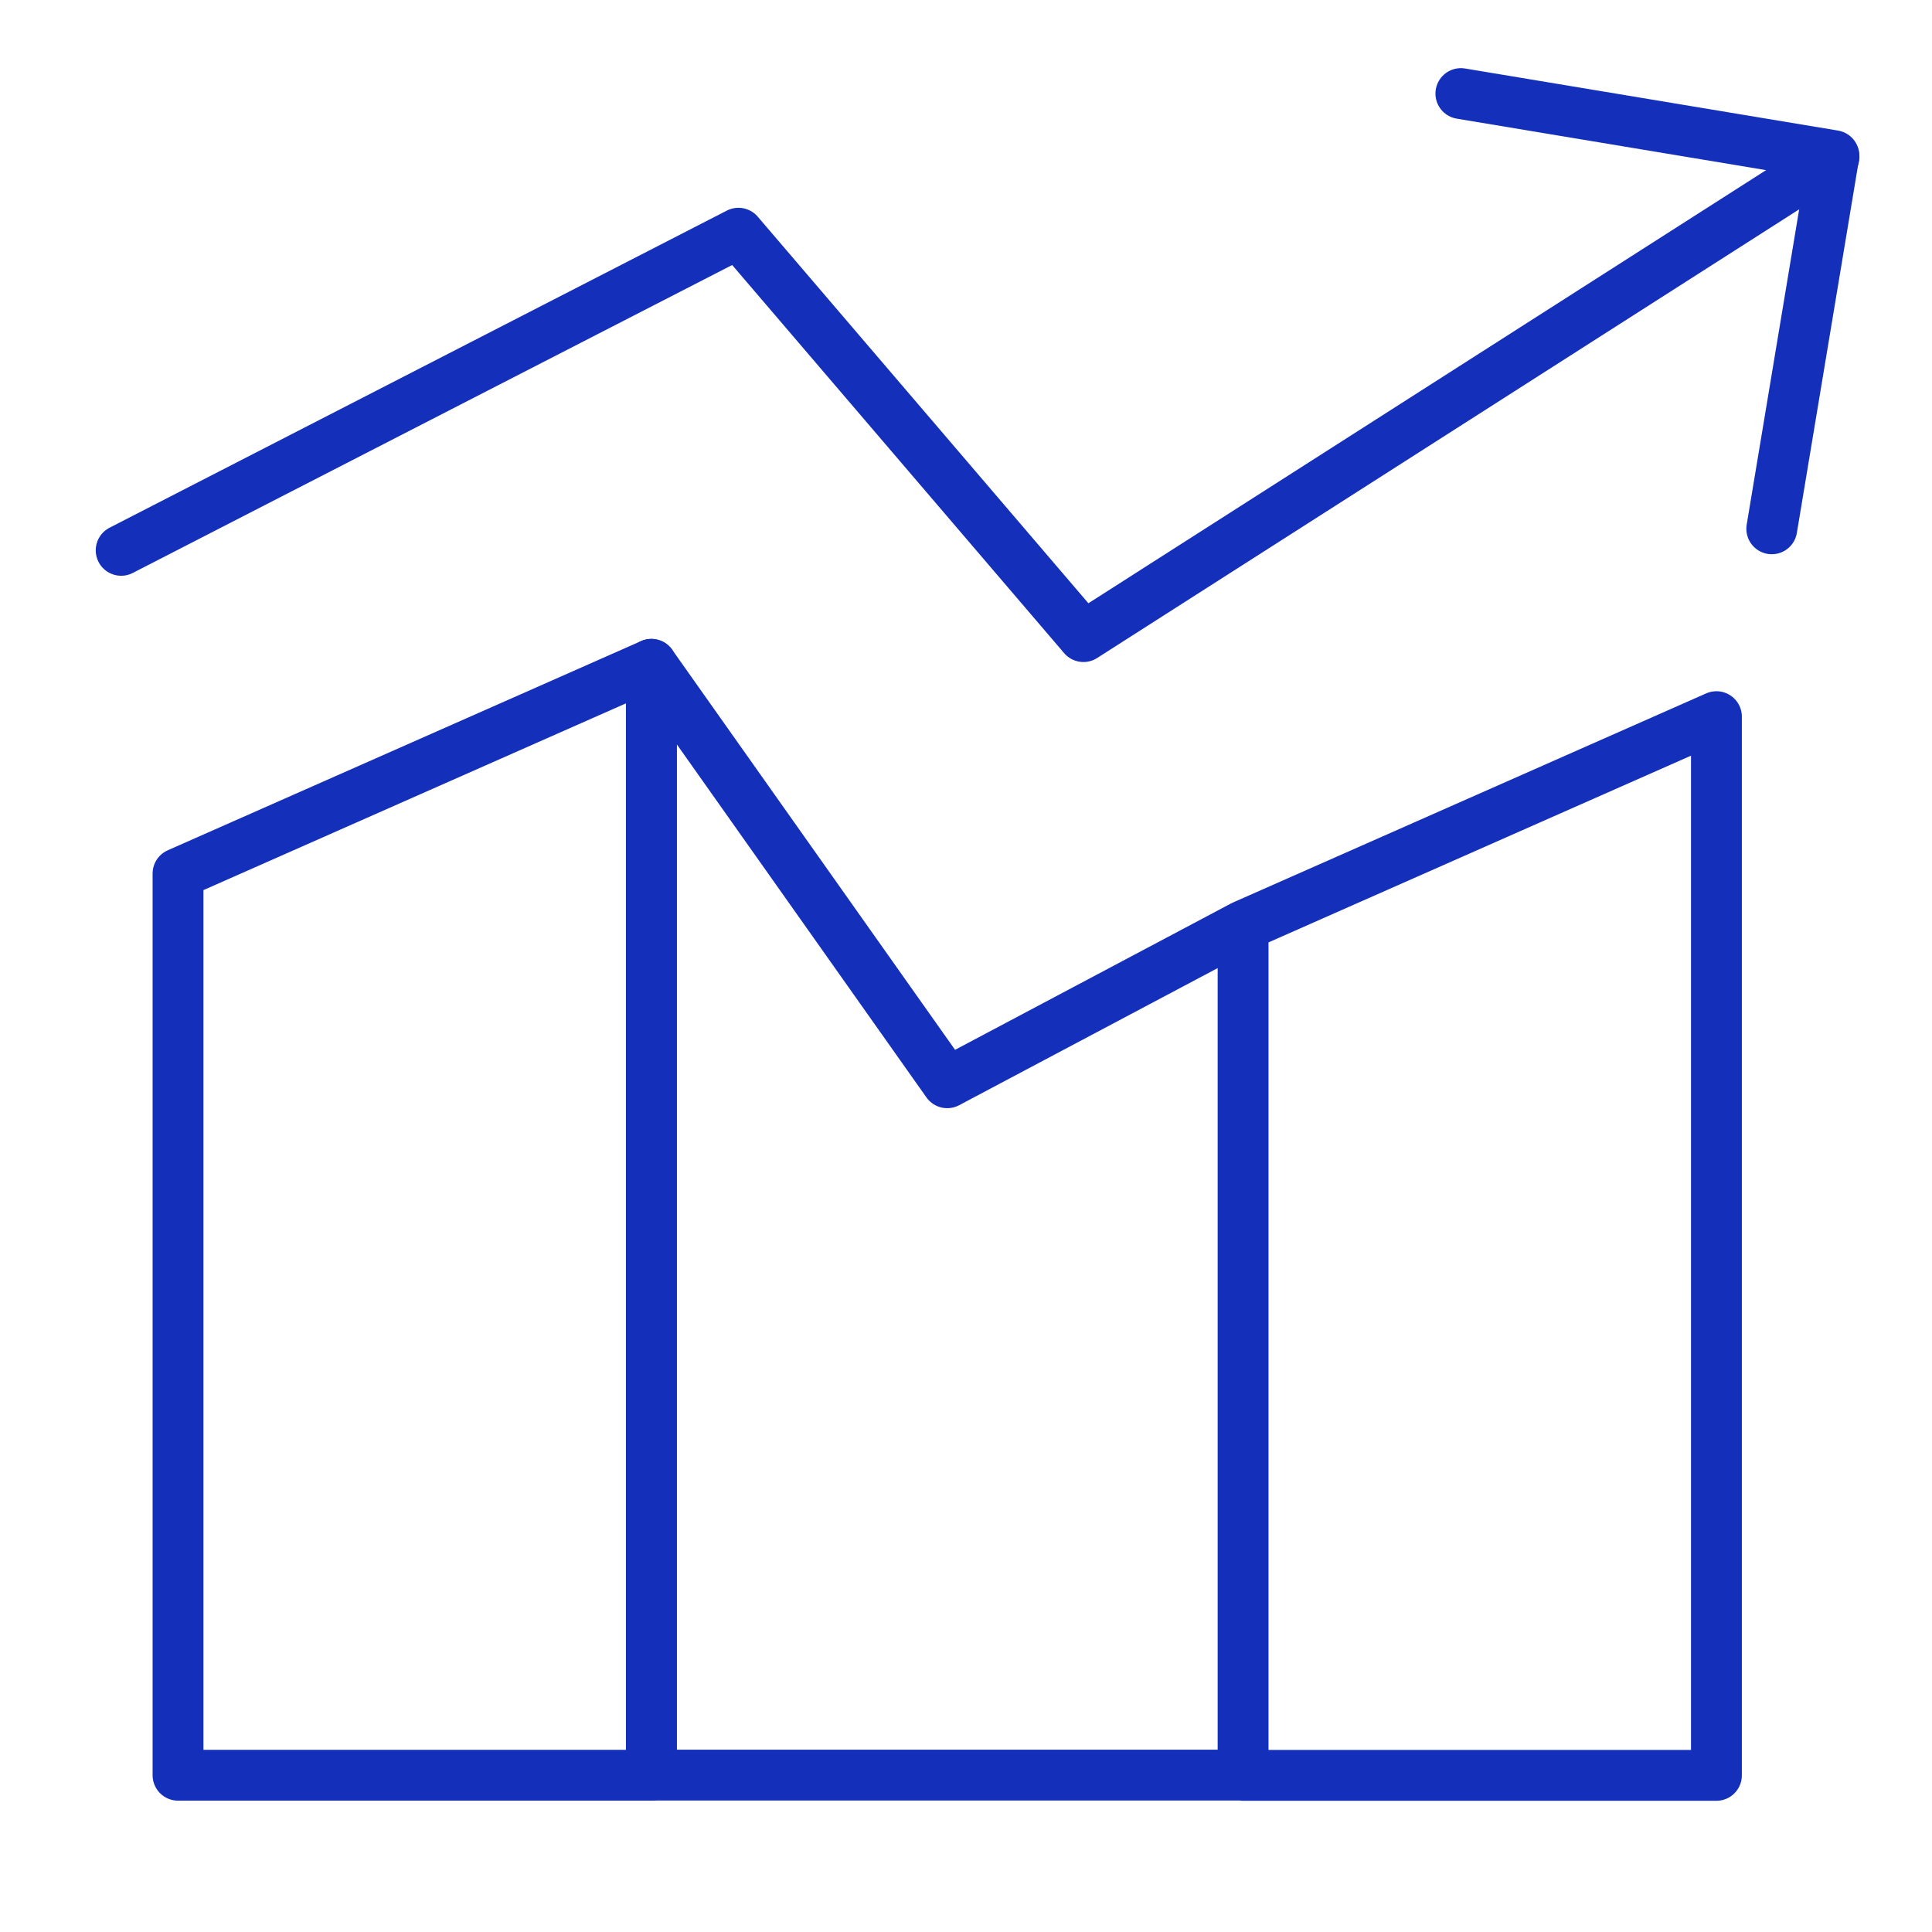
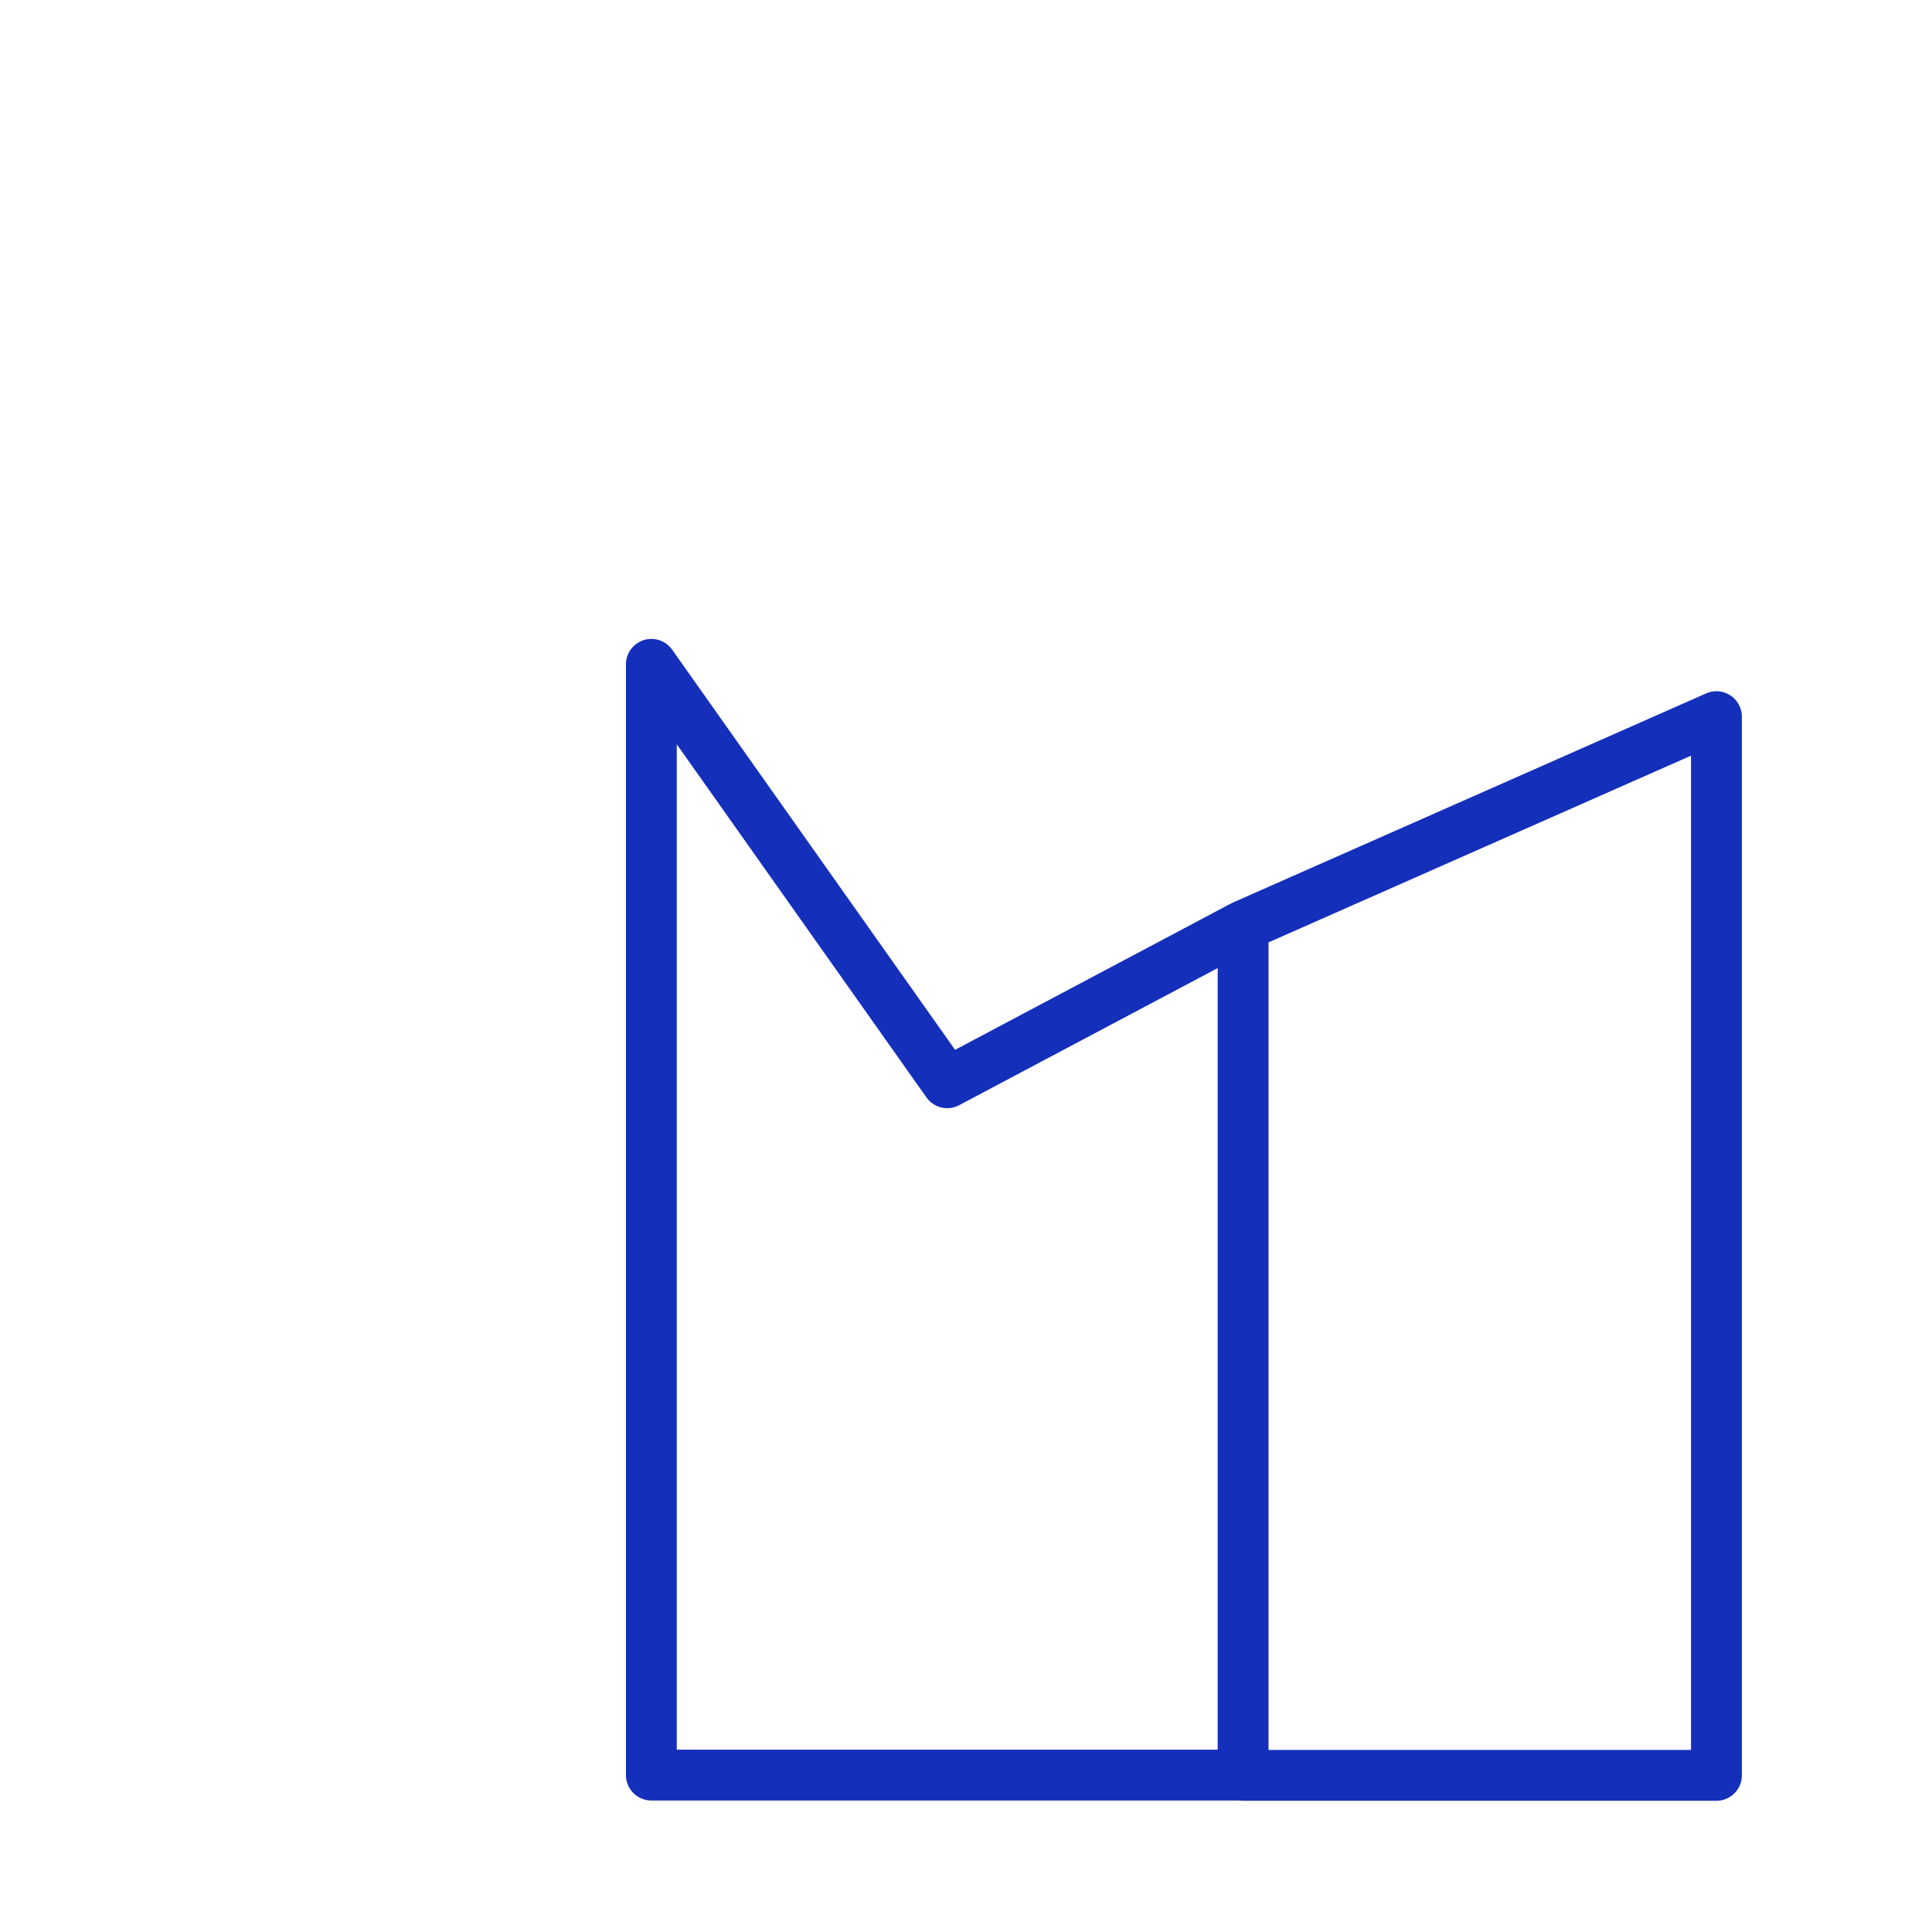
<svg xmlns="http://www.w3.org/2000/svg" width="76" height="76" viewBox="0 0 76 76" fill="none">
  <path d="M48.9 36.42L67.52 28.191V69.838H48.9V36.42ZM48.9 36.42L37.261 42.593L25.623 26.133V69.828H48.9V36.42Z" stroke="#142FBA" stroke-width="2" stroke-linecap="round" stroke-linejoin="round" />
-   <path d="M72.145 6.172L42.62 25.042L29.048 9.174L4.766 21.649M7.003 34.363L25.623 26.133V69.833H7.003V34.363Z" stroke="#142FBA" stroke-width="2" stroke-linecap="round" stroke-linejoin="round" />
-   <path d="M57.467 3.681L72.14 6.123L69.697 20.802" stroke="#142FBA" stroke-width="2" stroke-linecap="round" stroke-linejoin="round" />
</svg>